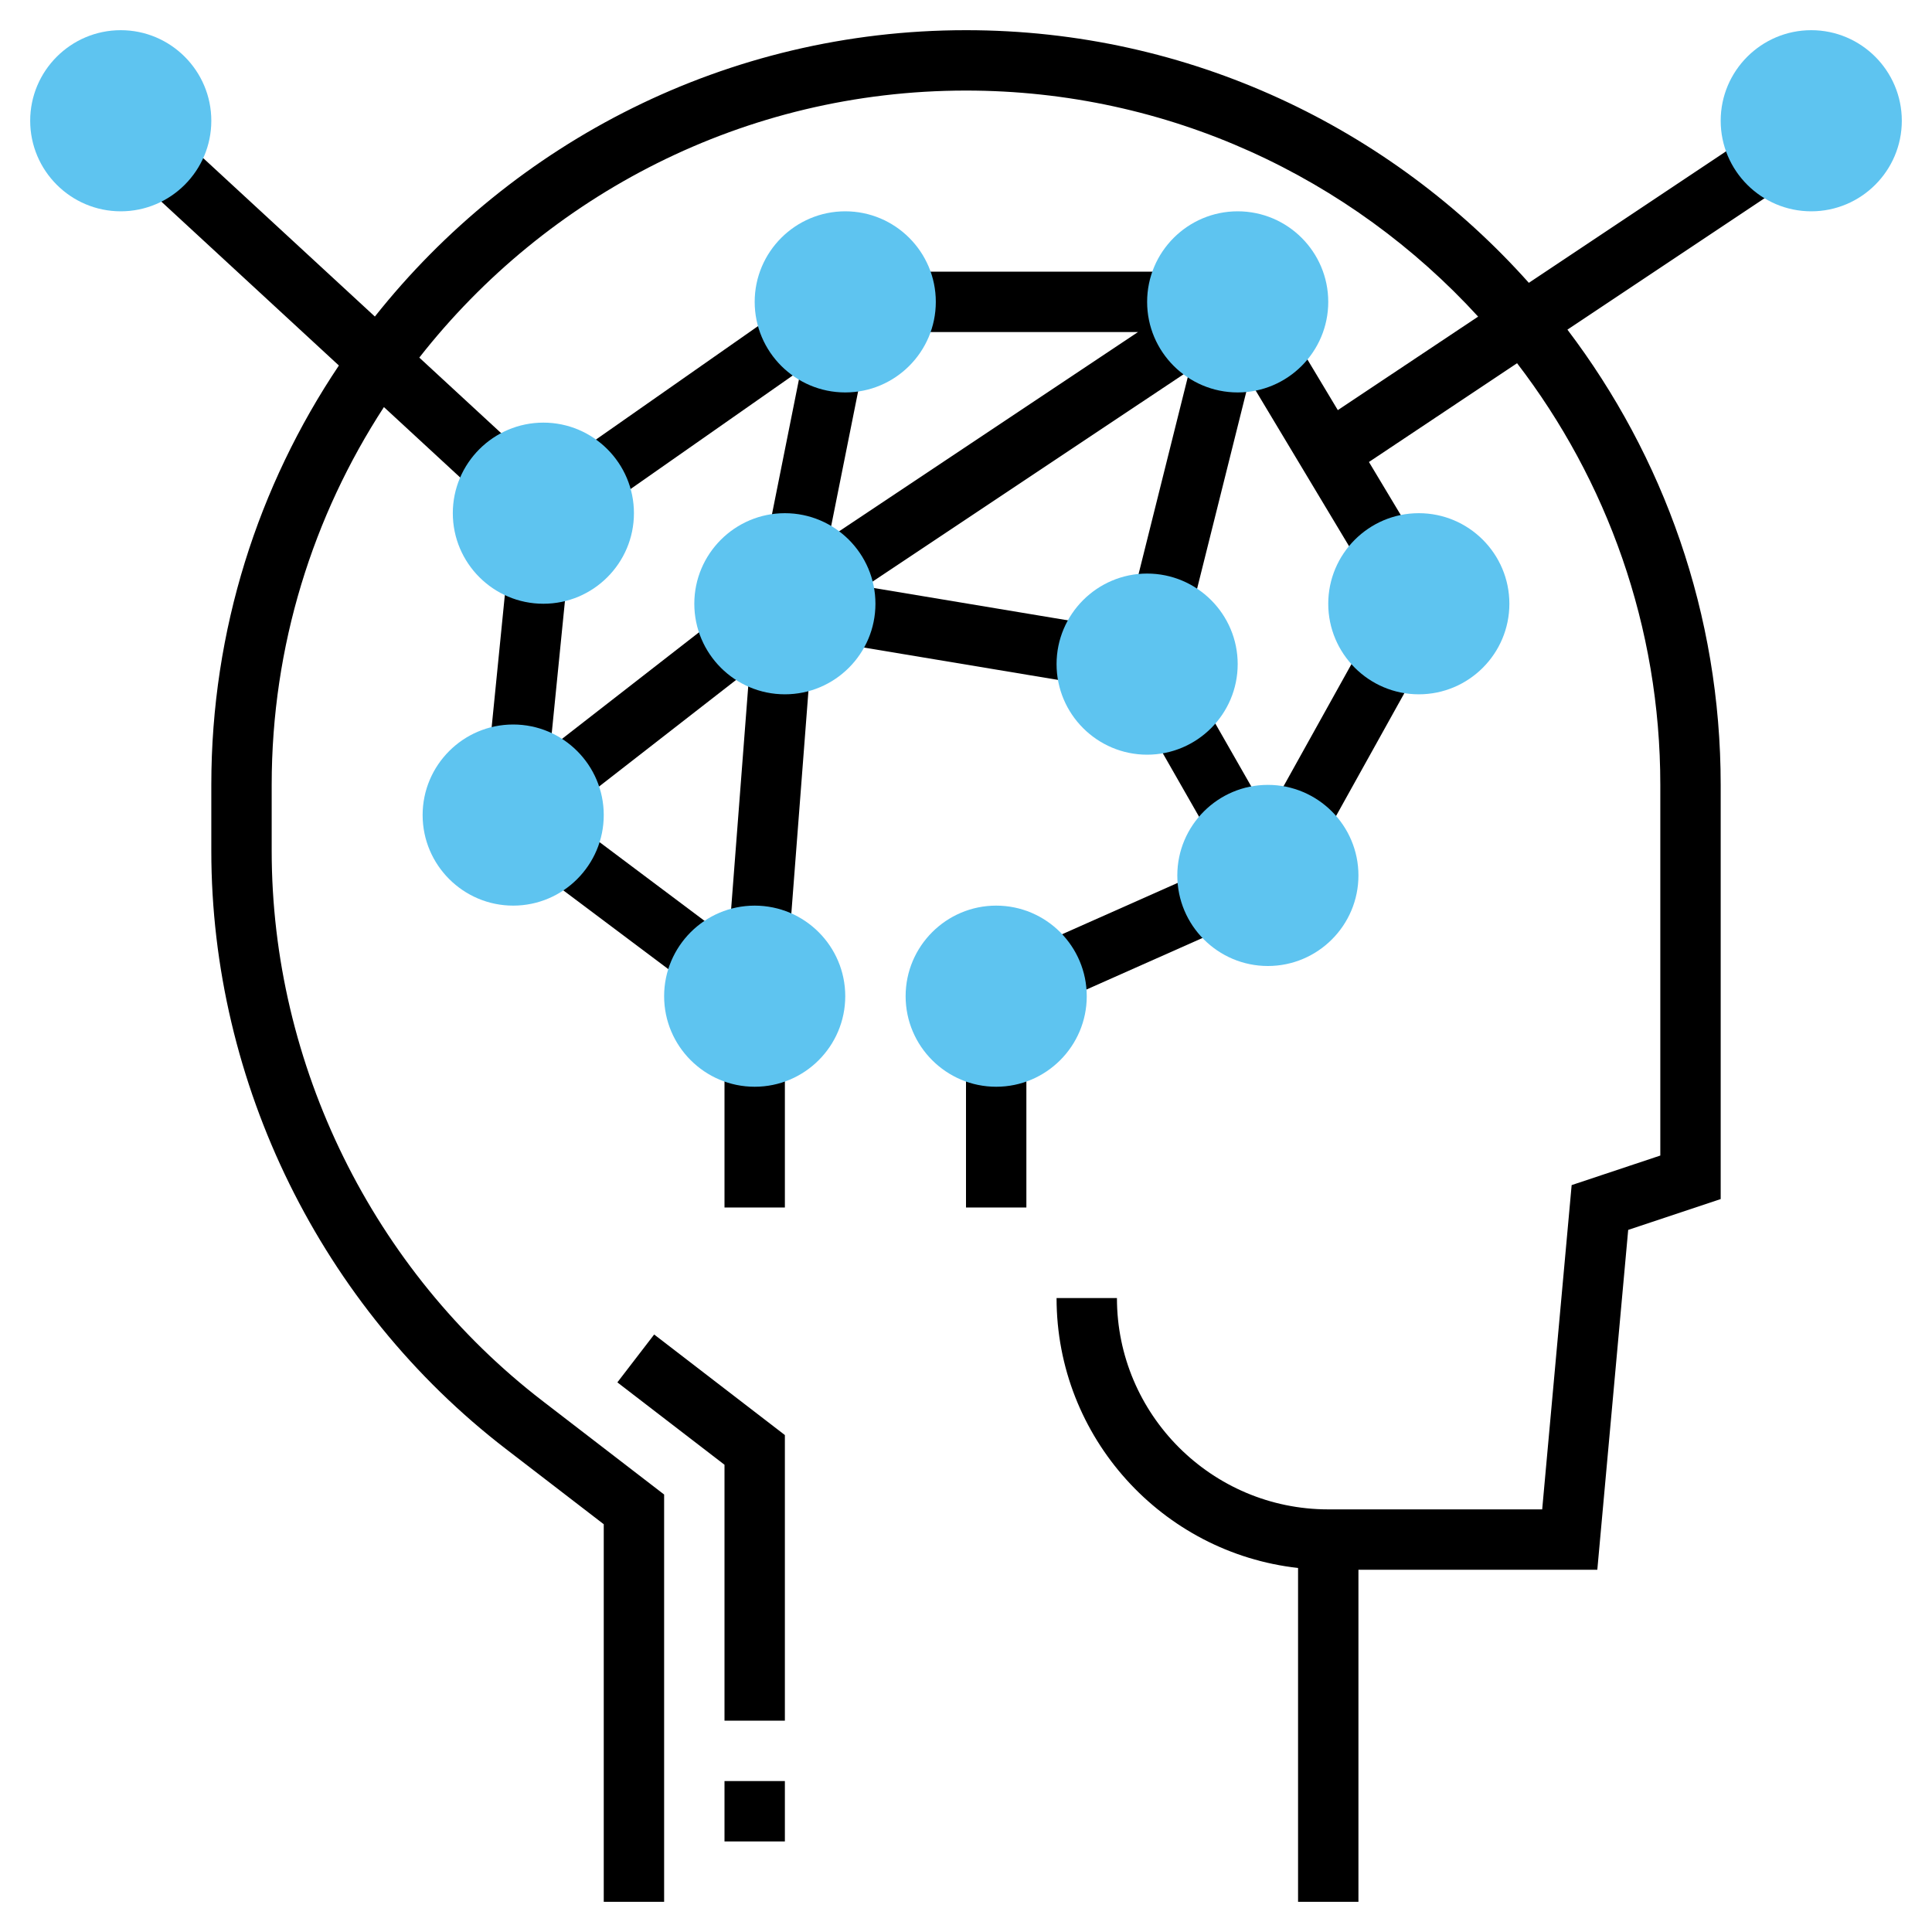
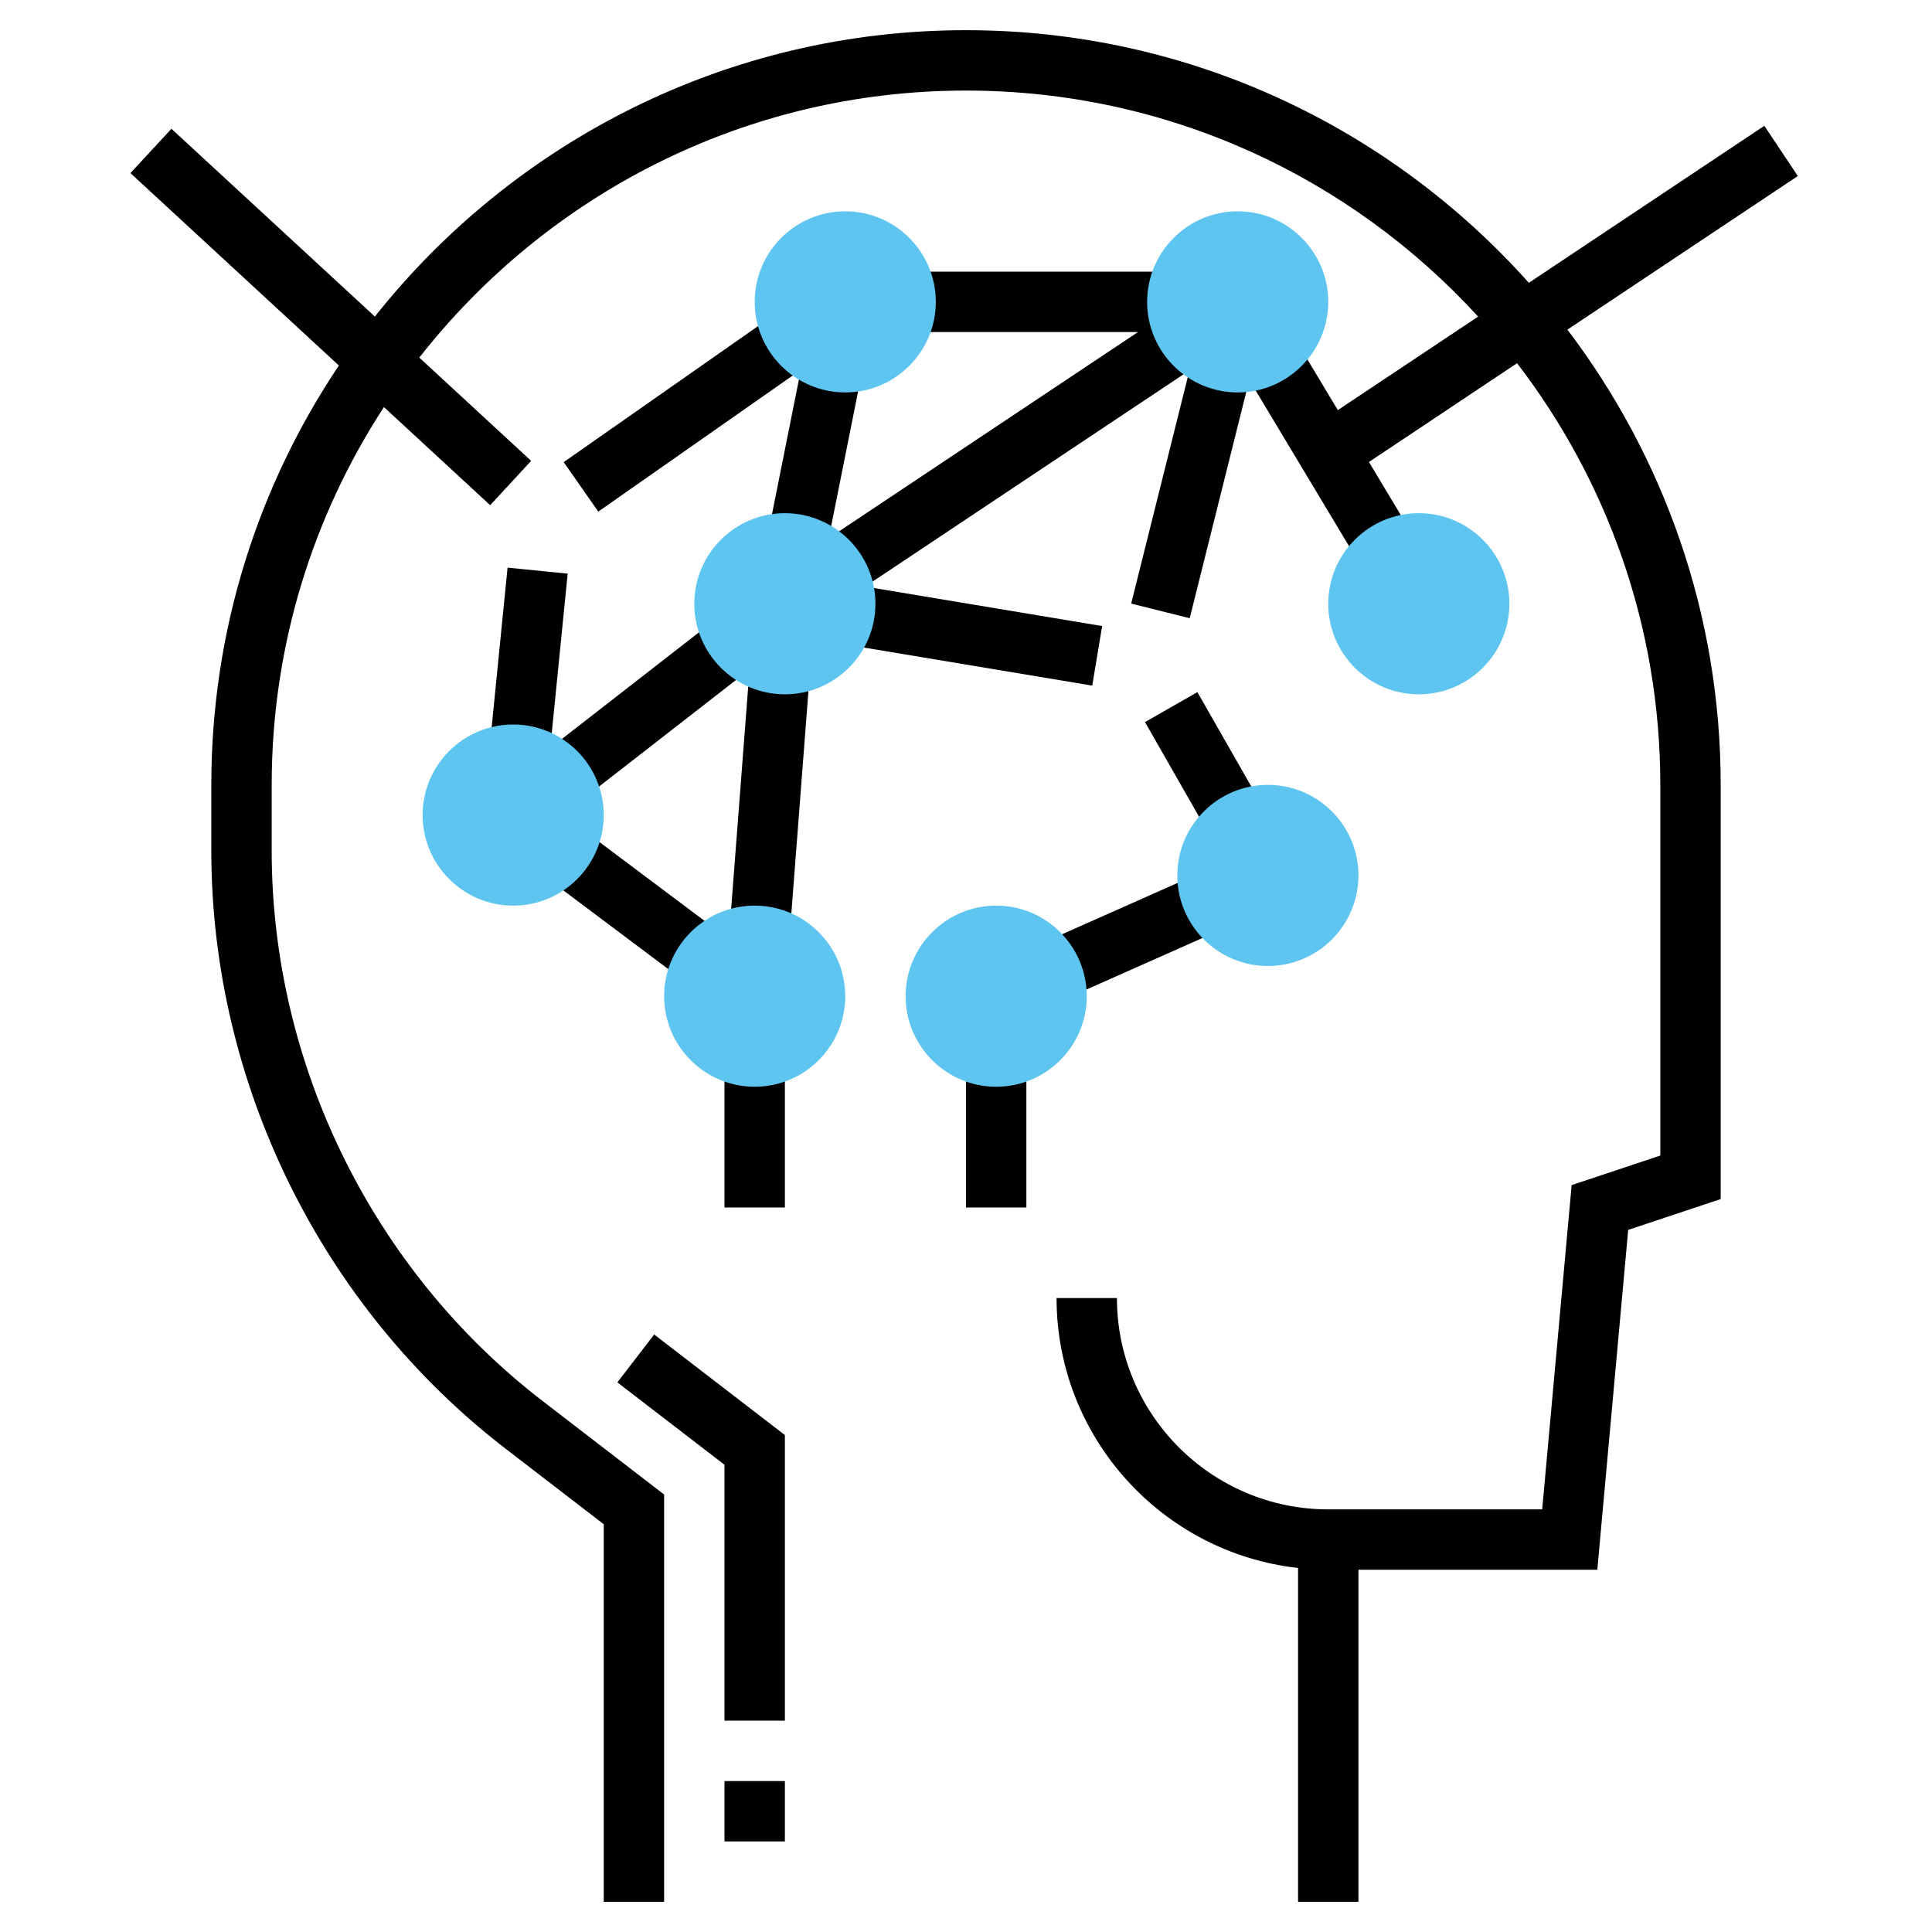
<svg xmlns="http://www.w3.org/2000/svg" id="Layer_35" enable-background="new 0 0 64 64" height="512" viewBox="0 0 64 64" width="512">
  <path d="m24 59h2v2h-2z" />
  <path d="m20.451 45.793 3.549 2.729v8.478h2v-9.462l-4.33-3.331z" />
-   <path d="m41.309 23.473h6.411v1.999h-6.411z" transform="matrix(.486 -.874 .874 .486 1.504 51.503)" />
  <path d="m34.306 29.978h6.485v2.001h-6.485z" transform="matrix(.914 -.406 .406 .914 -9.345 17.921)" />
  <path d="m25.416 21.721-1.228-1.578-5.96 4.636.577-5.776-1.991-.199-.629 6.304 1.756.176 1.091 1.403 5.797-4.51-.686 8.931-5.242-3.931-1.199 1.599 5.384 4.038 1.199-1.599-.024-.018 1.87.143.722-9.391-1.576-.12z" />
  <path d="m38.906 23.128h2v4.416h-2z" transform="matrix(.868 -.496 .496 .868 -7.313 23.142)" />
  <path d="m24 35h2v5h-2z" />
  <path d="m32 35h2v5h-2z" />
  <path d="m59.555 5.832-1.109-1.664-7.801 5.201c-4.582-5.131-11.241-8.369-18.645-8.369-7.927 0-14.999 3.713-19.582 9.486l-6.739-6.22-1.358 1.468 6.905 6.374c-2.667 3.976-4.226 8.755-4.226 13.892v2.183c0 7.708 3.647 15.115 9.758 19.815l3.242 2.494v12.508h2v-13.492l-4.023-3.096c-5.622-4.323-8.977-11.138-8.977-18.229v-2.183c0-4.613 1.37-8.91 3.718-12.515l3.52 3.25 1.357-1.469-3.705-3.42c4.214-5.379 10.763-8.846 18.11-8.846 6.71 0 12.757 2.889 16.965 7.488l-4.648 3.098-1.493-2.488-1.321.793-1.84-.459-.353-.53v-1.902h-9.295v2h7.682l-10.244 6.829 1.145-5.722-1.449-.29.169-.118-1.146-1.639-7.499 5.249 1.146 1.639 6.711-4.698-1.123 5.614 1.534.307-.223.149.794 1.191-.284 1.708 8.954 1.493.328-1.973-7.851-1.309 10.744-7.162-1.931 7.727 1.939.484 1.973-7.895 3.737 6.229 1.715-1.029-1.488-2.48 4.907-3.272c2.973 3.875 4.745 8.717 4.745 13.968v12.279l-2.937.979-.976 10.742h-7.087c-3.859 0-7-3.141-7-7h-2c0 4.625 3.507 8.442 8 8.941v11.059h2v-11h7.913l1.023-11.258 3.064-1.021v-13.721c0-5.66-1.894-10.885-5.077-15.08z" />
  <g fill="#5EC4F0">
    <path d="m47 23c-1.654 0-3-1.346-3-3s1.346-3 3-3 3 1.346 3 3-1.346 3-3 3z" />
    <path d="m17 30c-1.654 0-3-1.346-3-3s1.346-3 3-3 3 1.346 3 3-1.346 3-3 3z" />
-     <path d="m18 20c-1.654 0-3-1.346-3-3s1.346-3 3-3 3 1.346 3 3-1.346 3-3 3z" />
    <path d="m28 13c-1.654 0-3-1.346-3-3s1.346-3 3-3 3 1.346 3 3-1.346 3-3 3z" />
    <path d="m41 13c-1.654 0-3-1.346-3-3s1.346-3 3-3 3 1.346 3 3-1.346 3-3 3z" />
    <path d="m42 32c-1.654 0-3-1.346-3-3s1.346-3 3-3 3 1.346 3 3-1.346 3-3 3z" />
    <path d="m26 23c-1.654 0-3-1.346-3-3s1.346-3 3-3 3 1.346 3 3-1.346 3-3 3z" />
    <path d="m25 36c-1.654 0-3-1.346-3-3s1.346-3 3-3 3 1.346 3 3-1.346 3-3 3z" />
    <path d="m33 36c-1.654 0-3-1.346-3-3s1.346-3 3-3 3 1.346 3 3-1.346 3-3 3z" />
-     <path d="m38 25c-1.654 0-3-1.346-3-3s1.346-3 3-3 3 1.346 3 3-1.346 3-3 3z" />
-     <path d="m60 7c-1.654 0-3-1.346-3-3s1.346-3 3-3 3 1.346 3 3-1.346 3-3 3z" />
-     <path d="m4 7c-1.654 0-3-1.346-3-3s1.346-3 3-3 3 1.346 3 3-1.346 3-3 3z" />
  </g>
</svg>